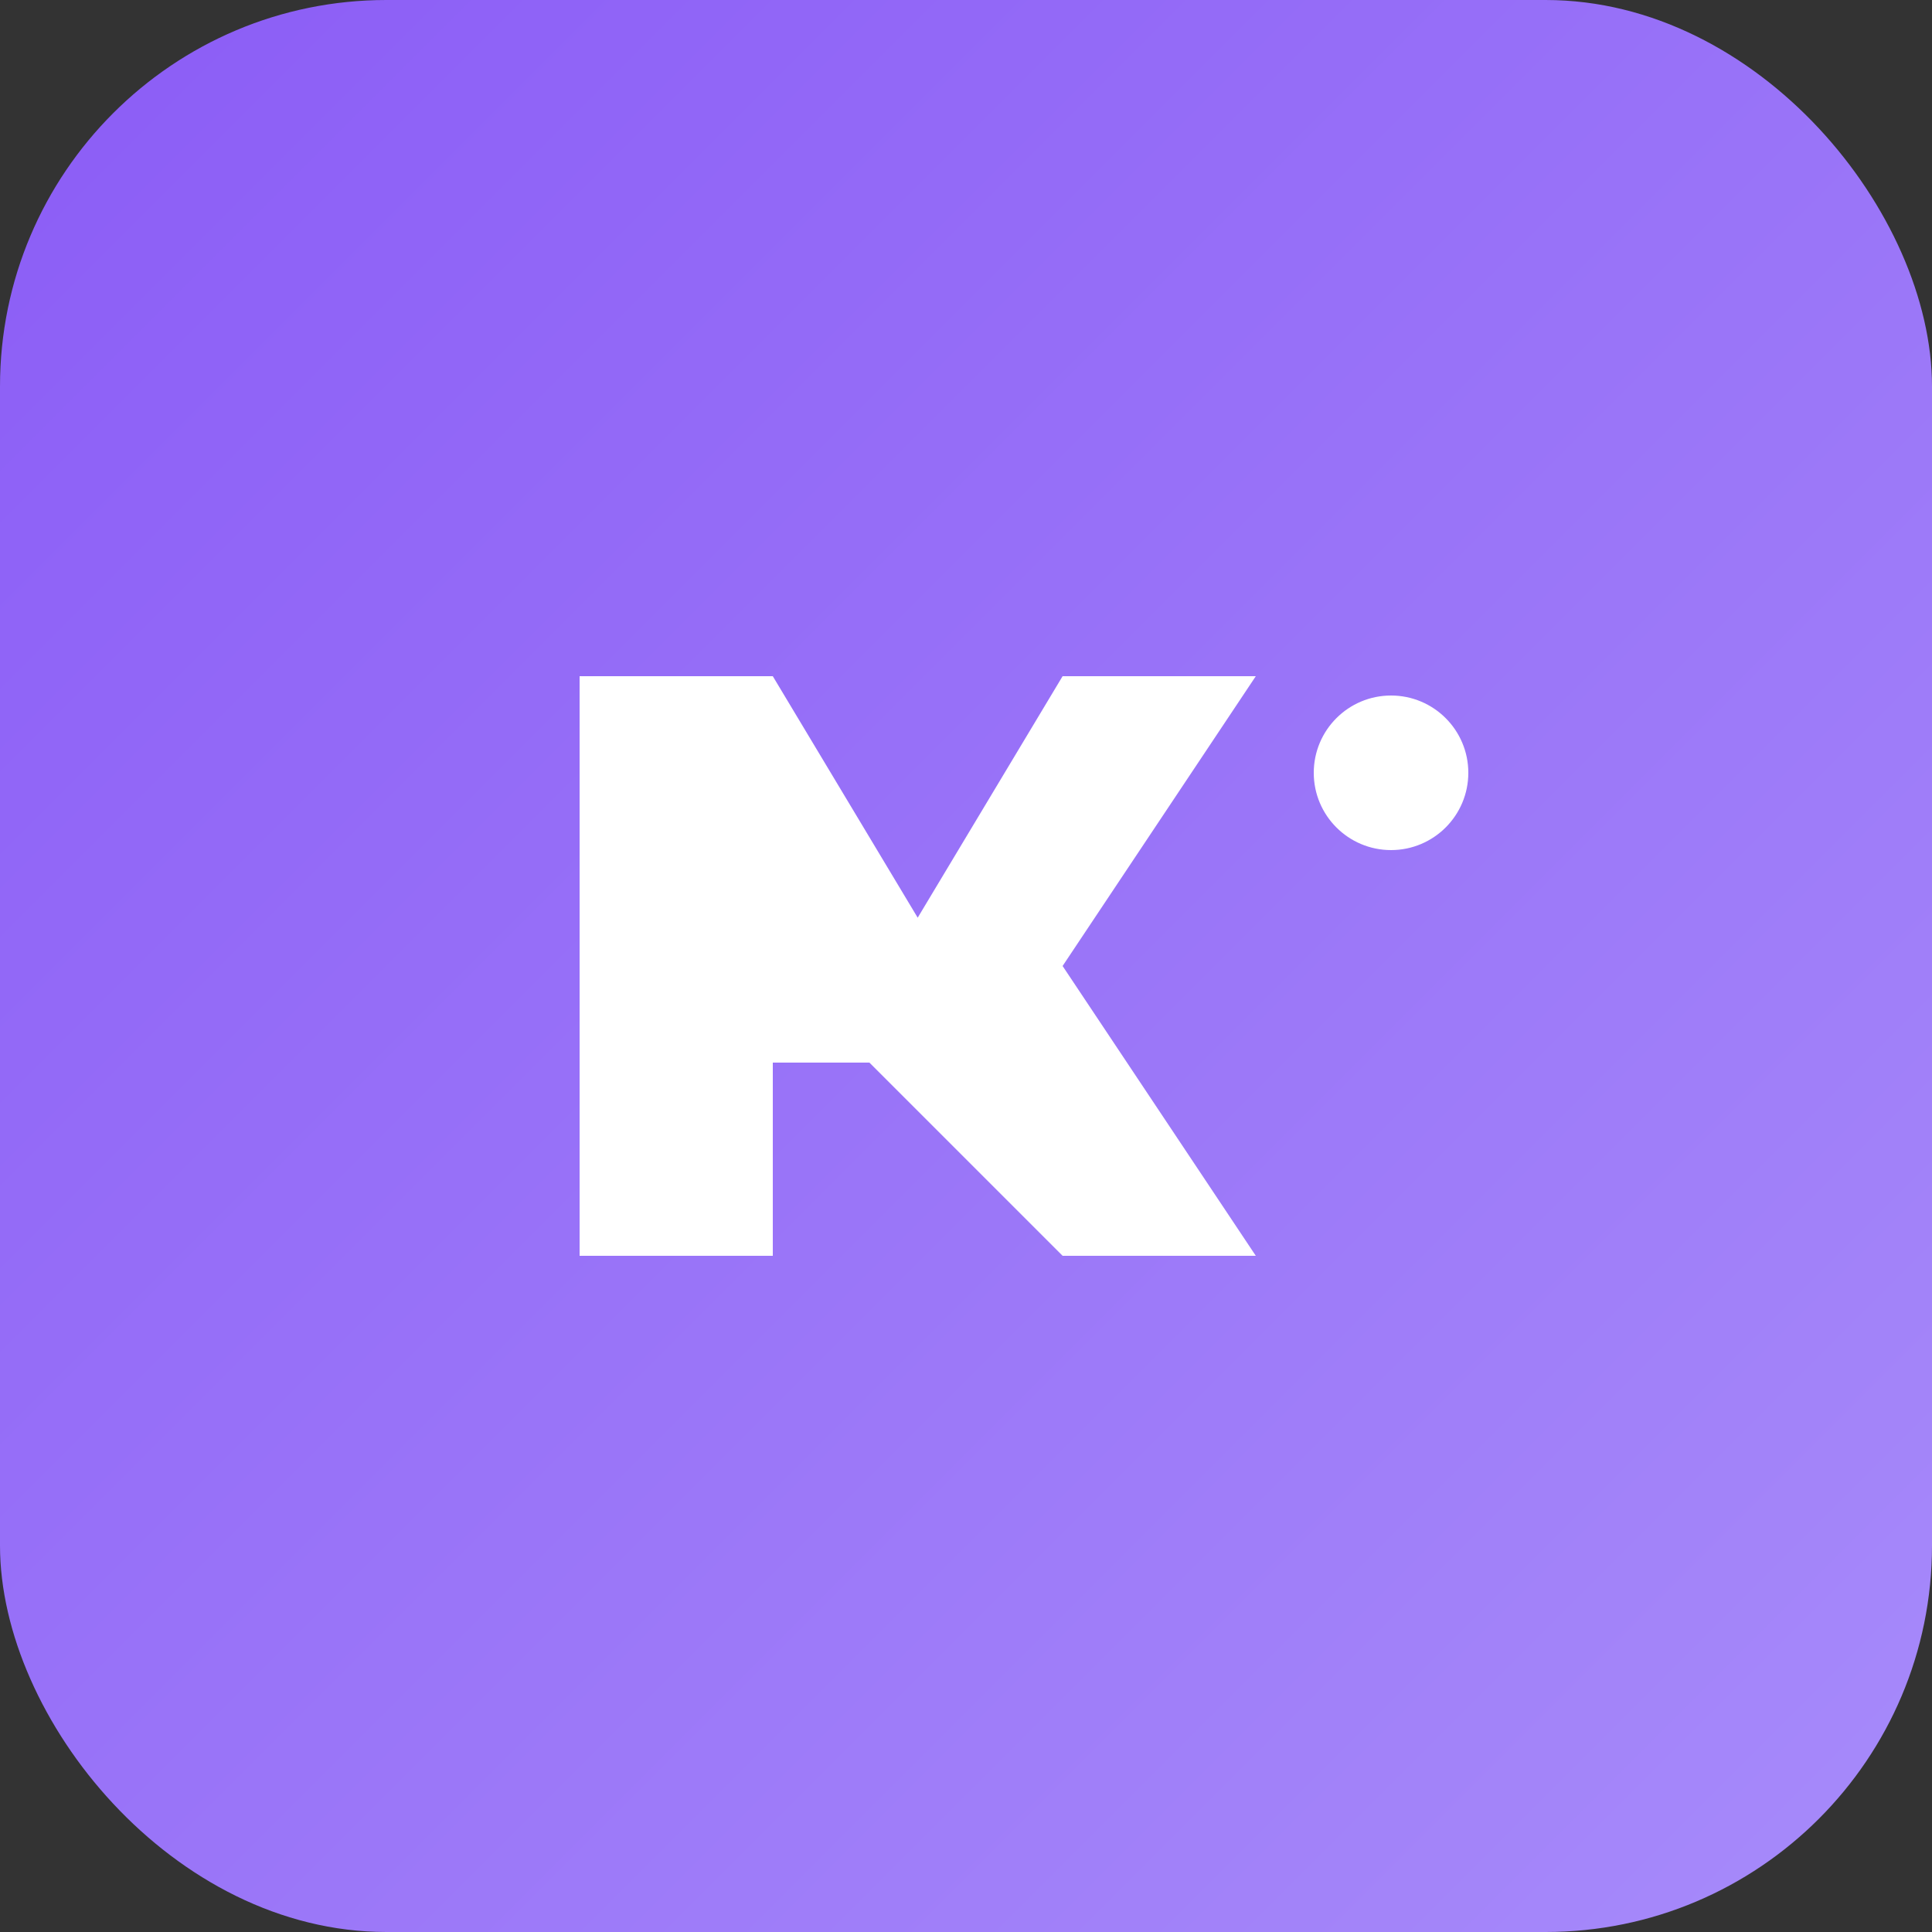
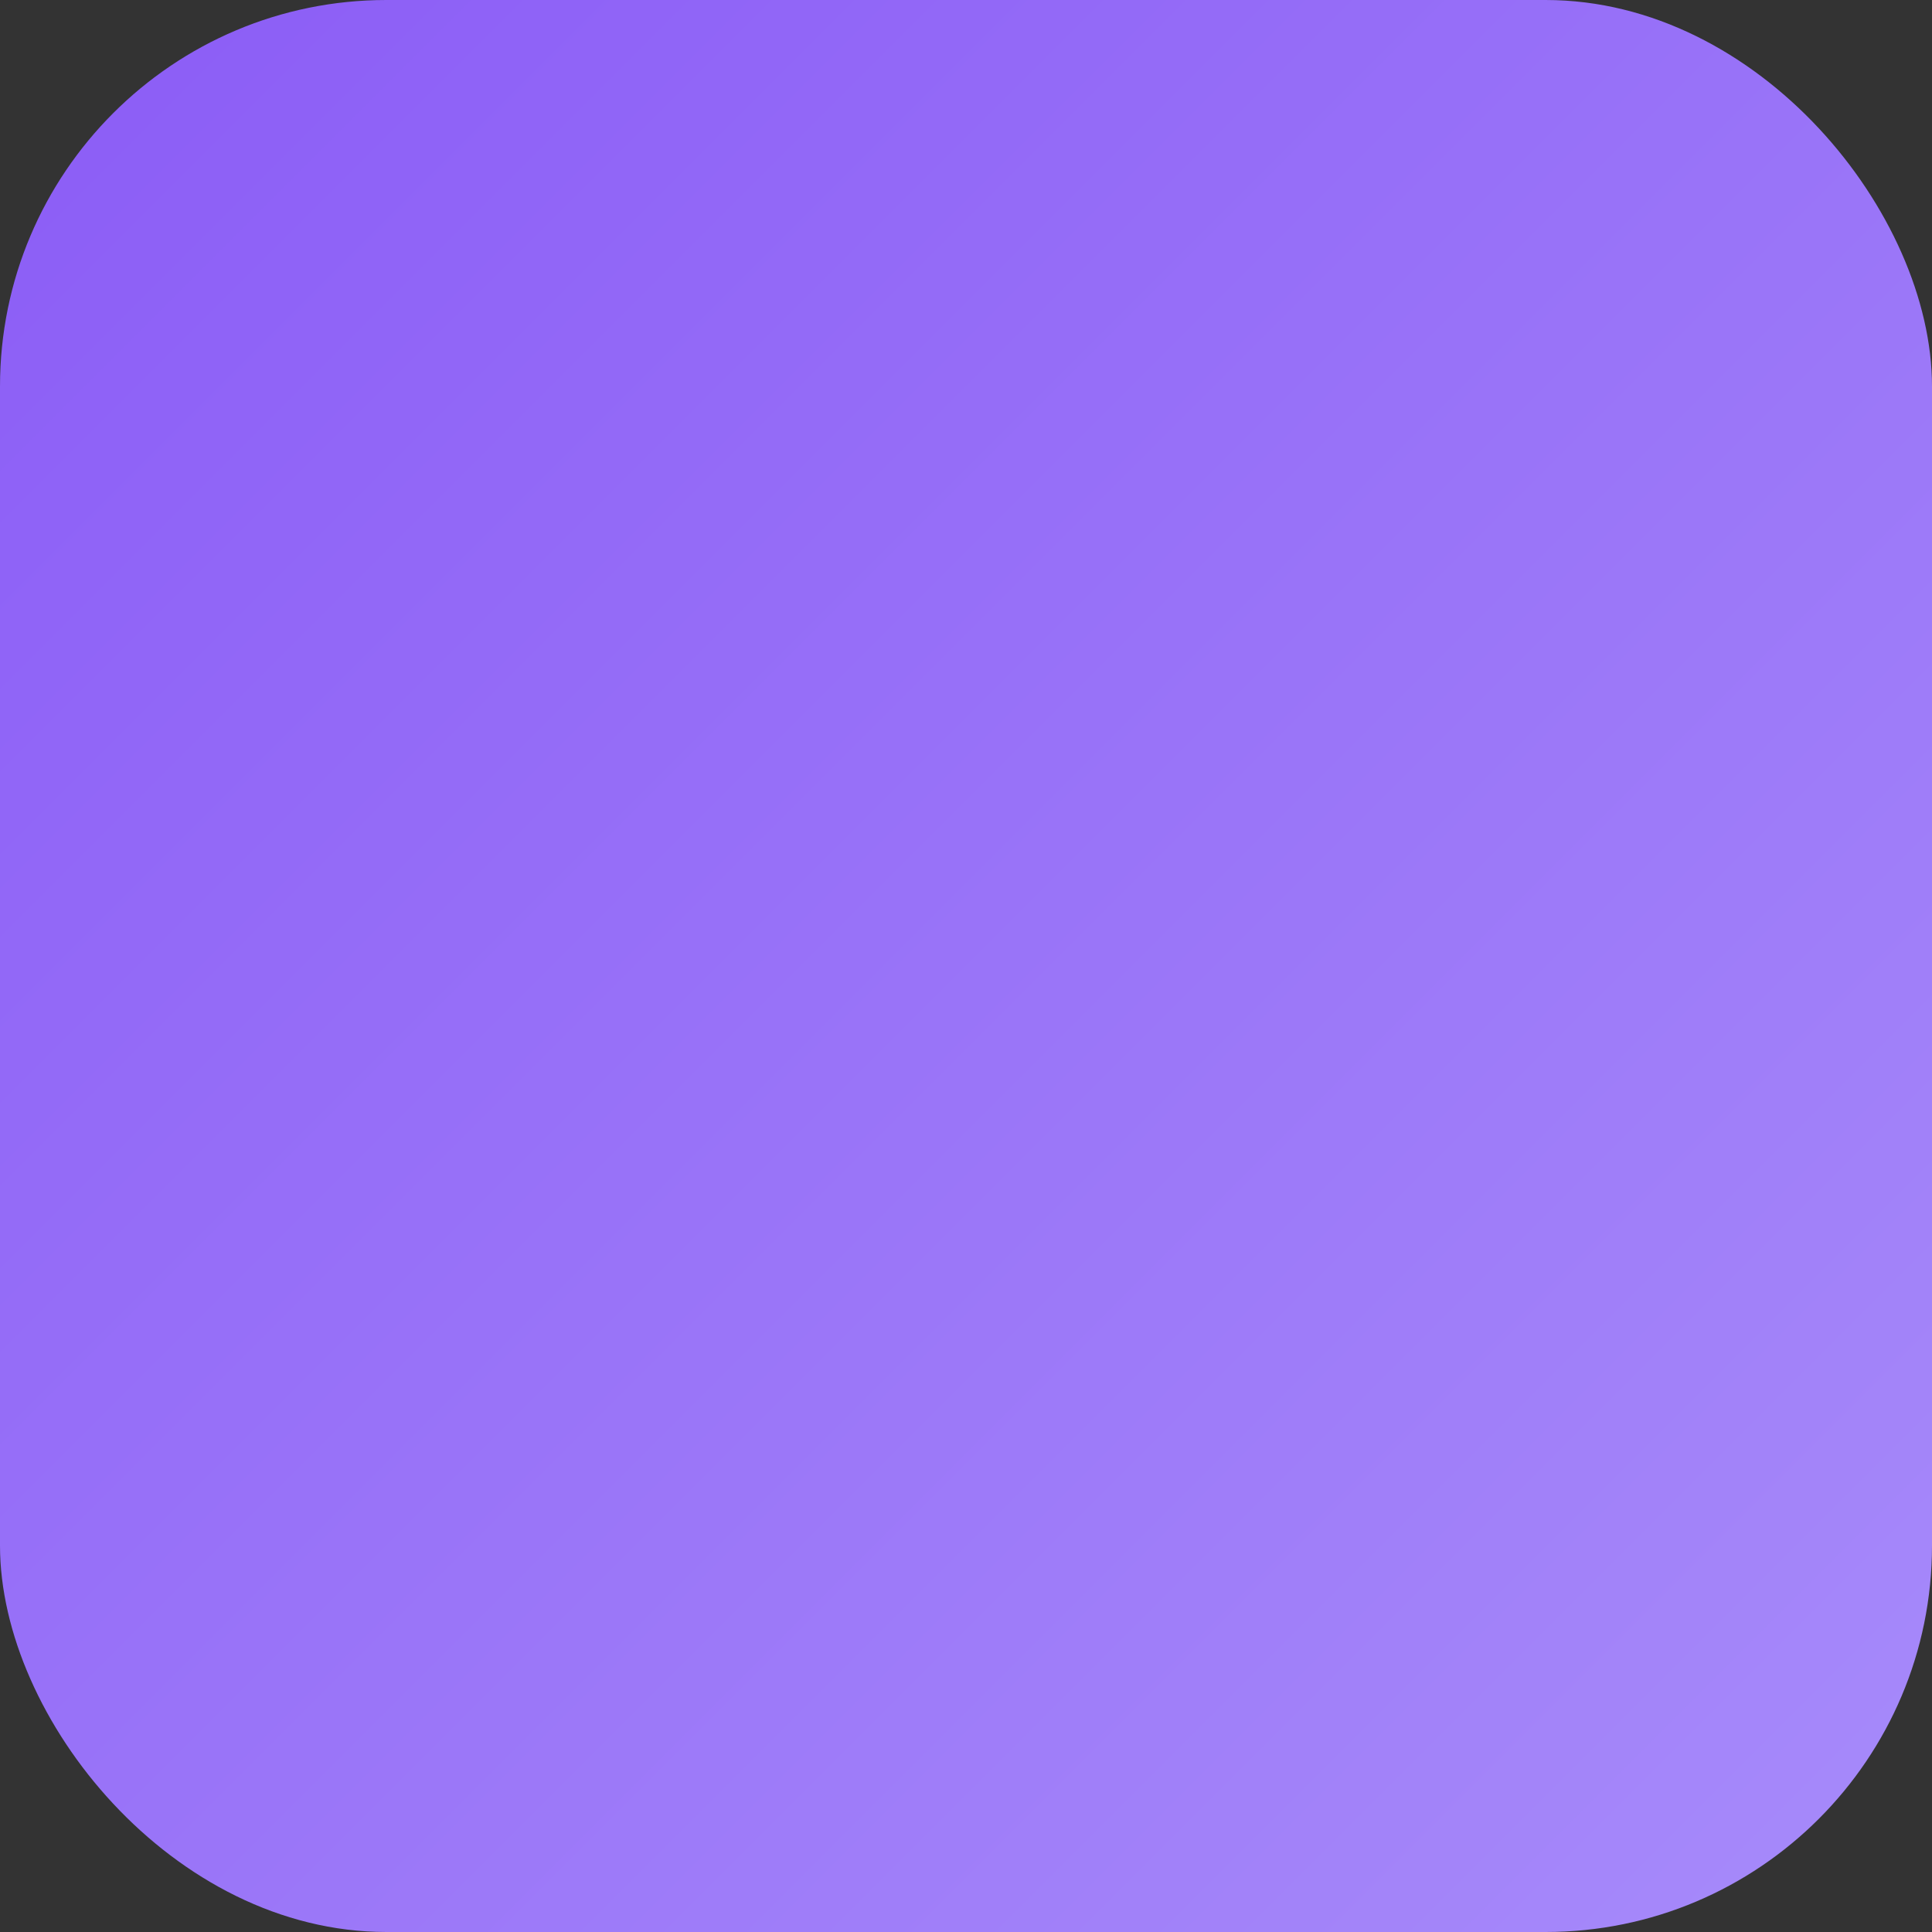
<svg xmlns="http://www.w3.org/2000/svg" viewBox="0 0 100 100">
  <rect x="0" y="0" width="100" height="100" fill="#333333" stroke="none" />
  <defs>
    <linearGradient id="grad" x1="0%" y1="0%" x2="100%" y2="100%">
      <stop offset="0%" style="stop-color:#8B5CF6;stop-opacity:1" />
      <stop offset="100%" style="stop-color:#A78BFA;stop-opacity:1" />
    </linearGradient>
  </defs>
  <rect width="100" height="100" rx="20" fill="url(#grad)" />
-   <path d="M30 35 L30 65 L40 65 L40 55 L45 55 L55 65 L65 65 L55 50 L65 35 L55 35 L47.5 47.5 L40 35 Z" fill="white" />
-   <circle cx="72" cy="40" r="4" fill="white" />
</svg>